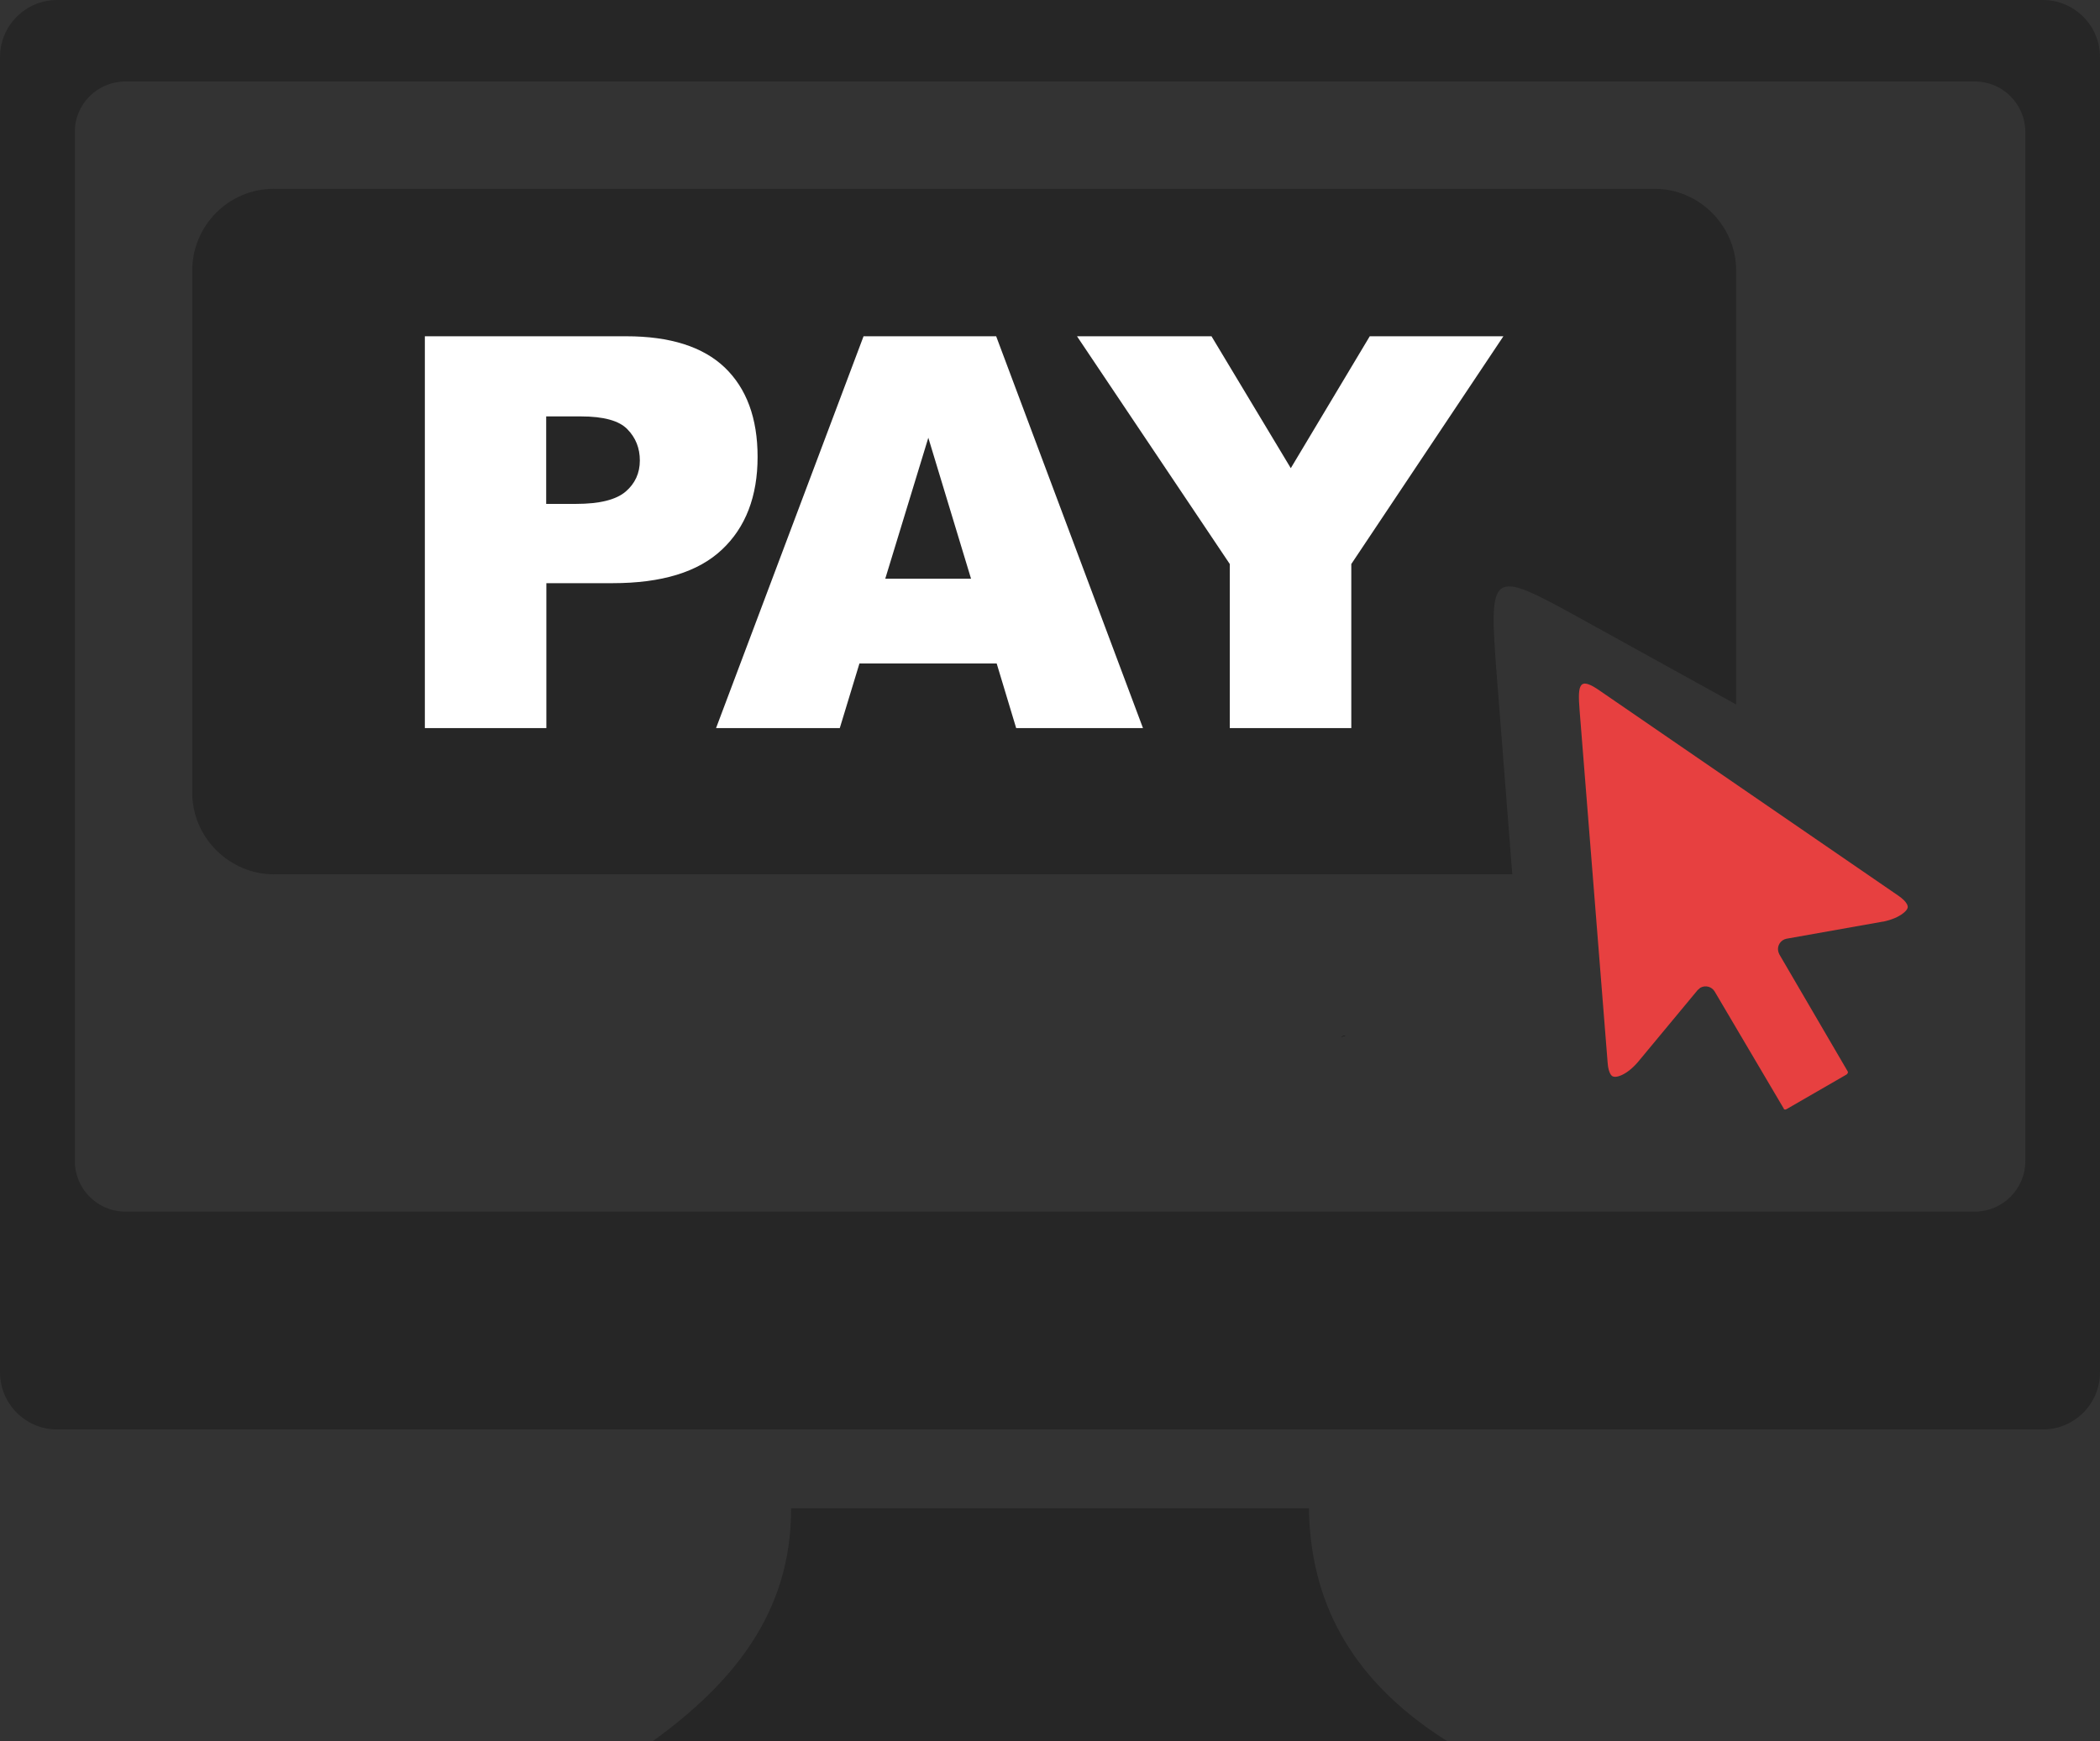
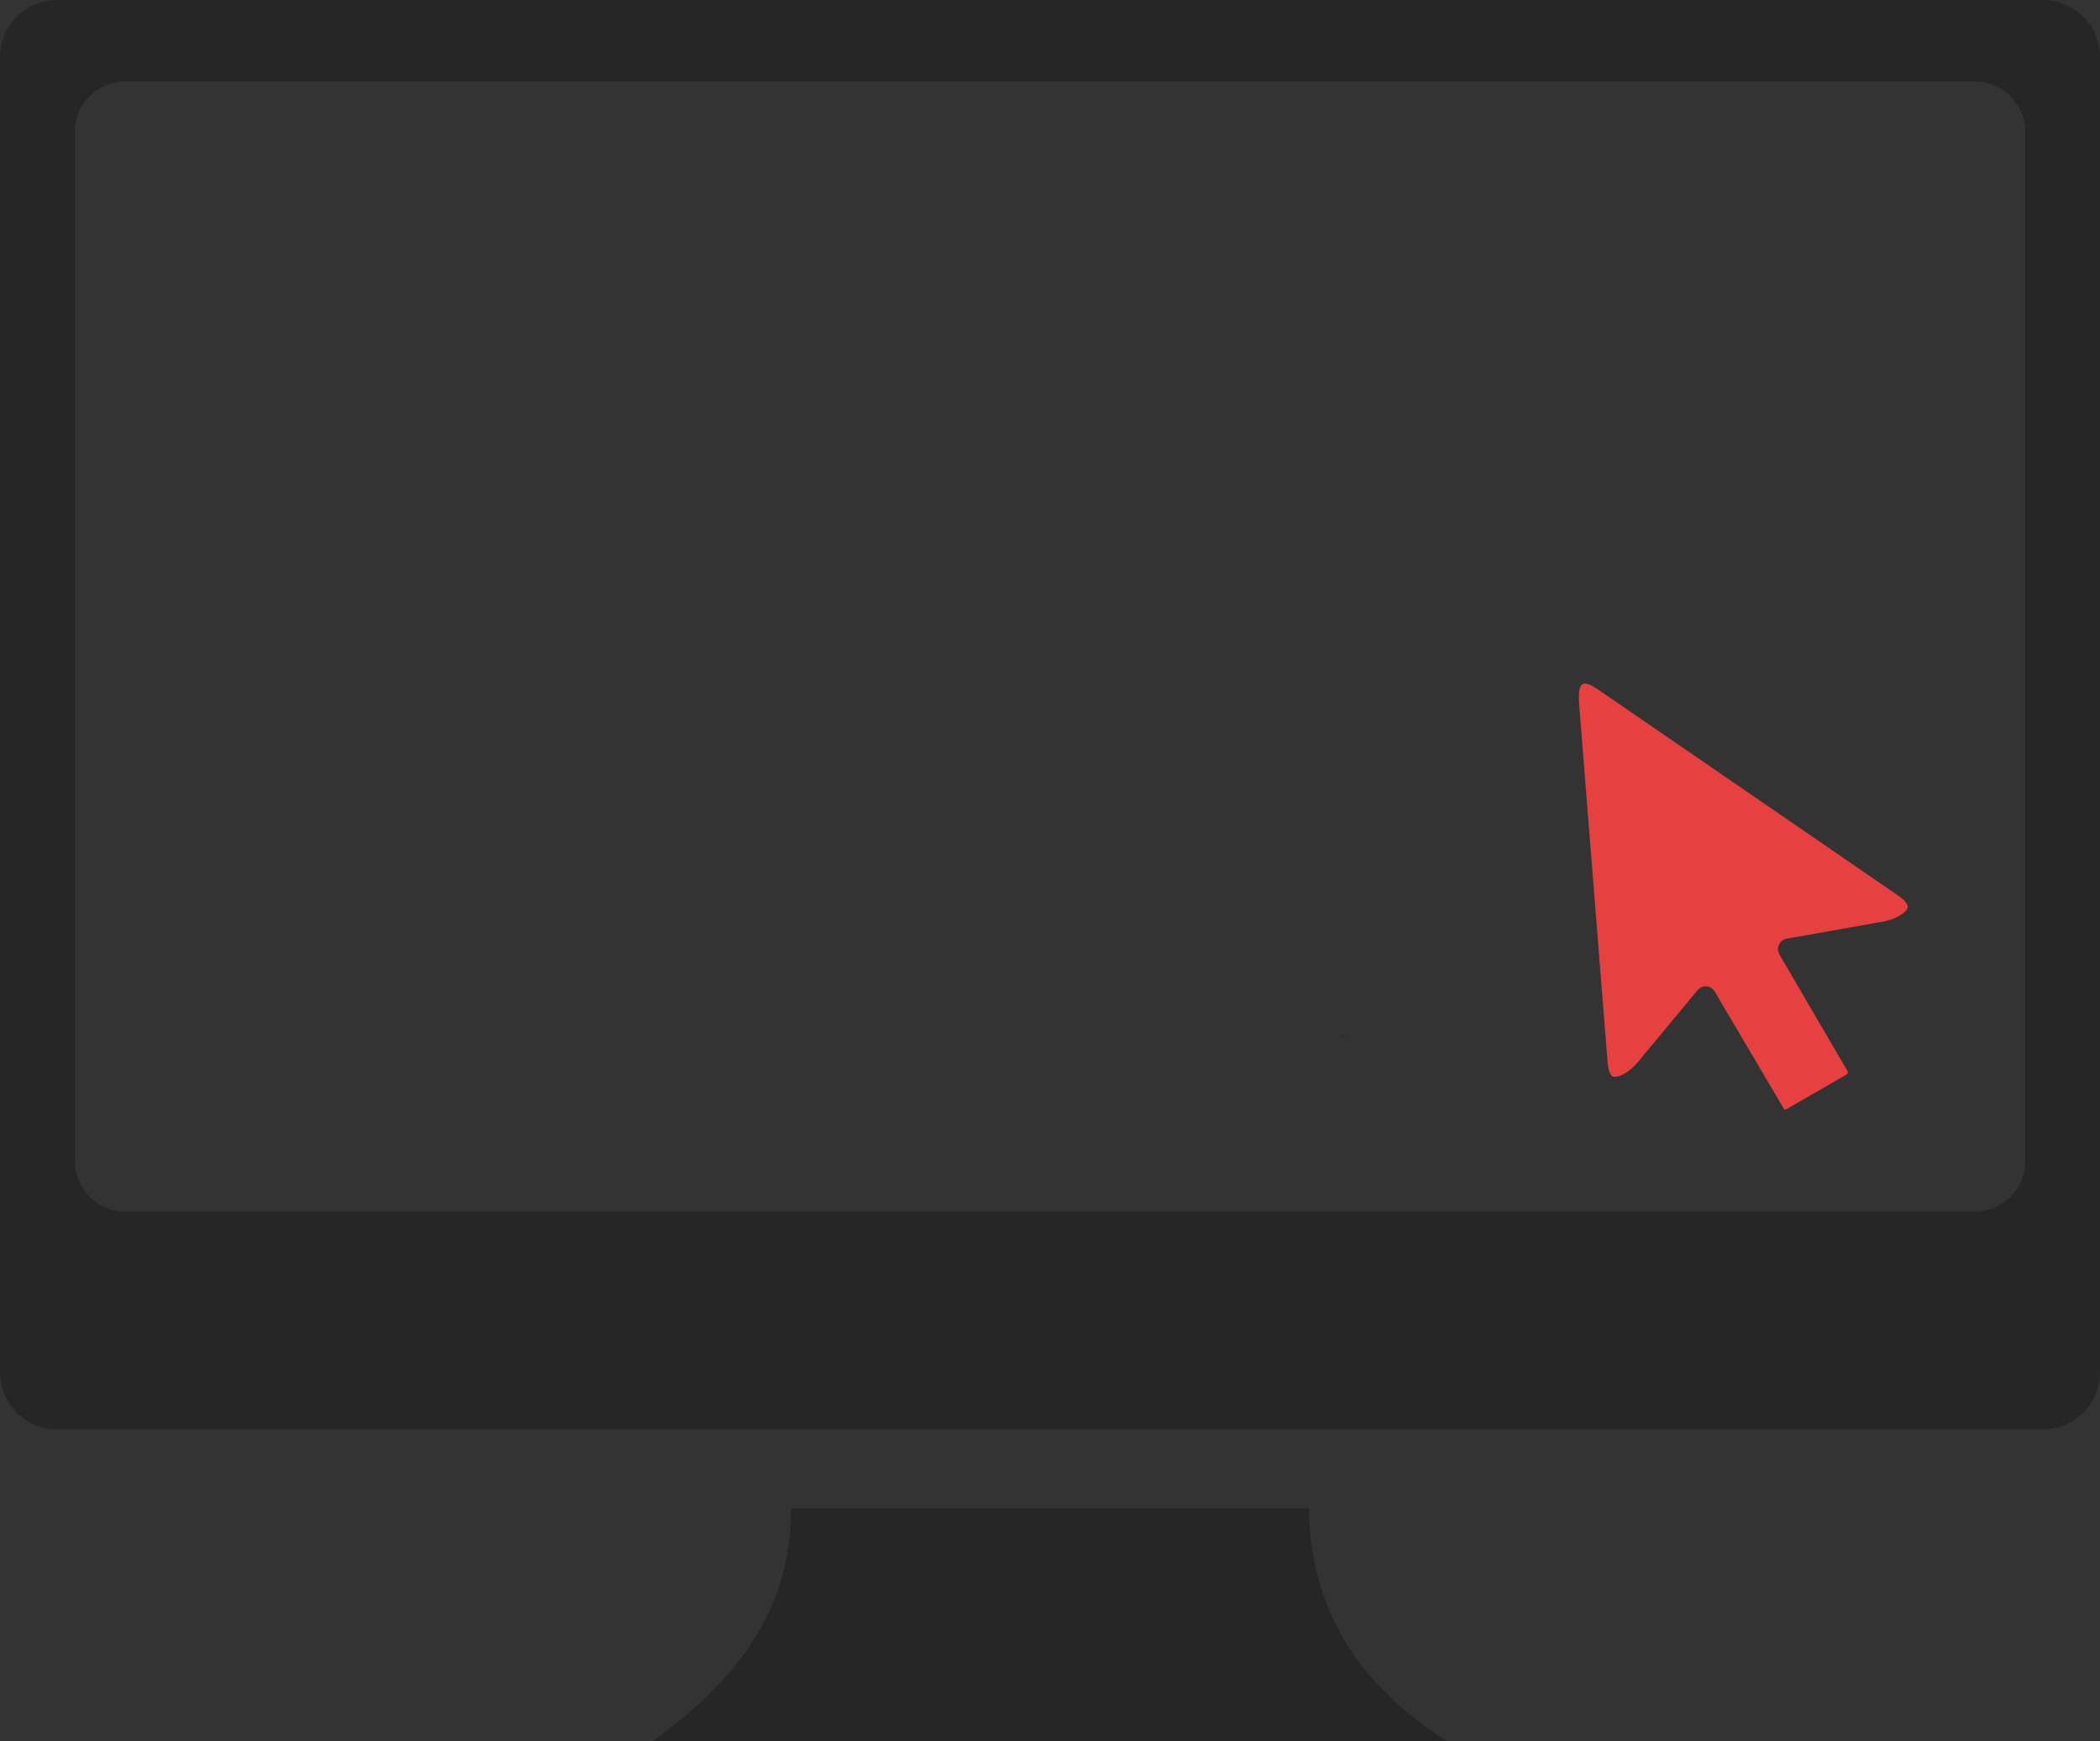
<svg xmlns="http://www.w3.org/2000/svg" version="1.1" id="Layer_1" x="0px" y="0px" viewBox="0 0 122.88 101.9" style="enable-background:new 0 0 122.88 101.9" xml:space="preserve">
  <rect x="0" y="0" width="122.88" height="101.9" fill="#333333" stroke="none" />
  <style type="text/css">
	.st0{fill:#E74040;}
	.st1{fill:#FFFFFF;}
	.st2{fill-rule:evenodd;clip-rule:evenodd;fill:#262626;}
</style>
  <g>
-     <path class="st2" d="M3.34,0h116.2c1.84,0,3.34,1.5,3.34,3.34v76.98c0,1.84-1.5,3.34-3.34,3.34H3.34C1.5,83.66,0,82.16,0,80.32 V3.34C0,1.5,1.5,0,3.34,0L3.34,0L3.34,0z M46.29,88.27h30.3c0.08,5.24,2.24,9.94,8.09,13.63H38.2 C42.88,98.51,46.31,94.39,46.29,88.27L46.29,88.27L46.29,88.27L46.29,88.27L46.29,88.27z M7.33,4.77h108.23 c1.63,0,2.95,1.33,2.95,2.95v60.24c0,1.62-1.33,2.95-2.95,2.95H7.33c-1.62,0-2.95-1.33-2.95-2.95V7.72 C4.37,6.09,5.71,4.77,7.33,4.77L7.33,4.77L7.33,4.77z" />
+     <path class="st2" d="M3.34,0h116.2c1.84,0,3.34,1.5,3.34,3.34v76.98c0,1.84-1.5,3.34-3.34,3.34H3.34C1.5,83.66,0,82.16,0,80.32 V3.34C0,1.5,1.5,0,3.34,0L3.34,0L3.34,0z M46.29,88.27h30.3c0.08,5.24,2.24,9.94,8.09,13.63H38.2 C42.88,98.51,46.31,94.39,46.29,88.27L46.29,88.27L46.29,88.27L46.29,88.27L46.29,88.27z M7.33,4.77h108.23 c1.63,0,2.95,1.33,2.95,2.95v60.24c0,1.62-1.33,2.95-2.95,2.95H7.33c-1.62,0-2.95-1.33-2.95-2.95V7.72 C4.37,6.09,5.71,4.77,7.33,4.77L7.33,4.77z" />
    <path d="M78.45,60.69c0.09-0.04,0.19-0.07,0.3-0.07L78.45,60.69L78.45,60.69L78.45,60.69L78.45,60.69z" />
-     <path class="st2" d="M16.02,11.05h80.8c2.63,0,4.77,2.19,4.77,4.77v25.41l-9.17-5.07c-5.26-2.9-5.31-2.82-4.83,3.48l0.9,11.53 H16.02c-2.58,0-4.77-2.14-4.77-4.77V15.82C11.25,13.2,13.39,11.05,16.02,11.05L16.02,11.05z" />
-     <path class="st1" d="M24.85,19.68h11.79c2.57,0,4.49,0.61,5.77,1.83c1.27,1.22,1.92,2.96,1.92,5.23c0,2.31-0.7,4.13-2.09,5.43 c-1.39,1.31-3.52,1.96-6.39,1.96h-3.88v8.48h-7.11V19.68L24.85,19.68z M31.96,29.49h1.75c1.37,0,2.34-0.24,2.9-0.72 c0.55-0.47,0.83-1.08,0.83-1.82c0-0.72-0.24-1.33-0.73-1.83c-0.48-0.5-1.39-0.75-2.72-0.75h-2.03V29.49L31.96,29.49z M58.32,38.83 h-8.03l-1.15,3.78H41.9l8.63-22.93h7.76l8.59,22.93h-7.42L58.32,38.83L58.32,38.83z M56.82,33.87l-2.5-8.25l-2.52,8.25H56.82 L56.82,33.87z M63.02,19.68h7.87l4.64,7.72l4.62-7.72h7.82l-8.9,13.33v9.6h-7.11v-9.6L63.02,19.68L63.02,19.68z" />
    <path class="st0" d="M104.42,64.93c0.03,0.01,0.07,0.01,0.1-0.01c0.01-0.01,0.02-0.01,0.04-0.02l3.5-2.02 c0.03-0.03,0.05-0.06,0.07-0.1c0-0.03,0-0.06-0.01-0.07l-4-6.85l0,0c-0.03-0.06-0.05-0.12-0.07-0.19 c-0.07-0.34,0.15-0.66,0.48-0.73l5.63-1c0,0,0.02,0,0.03,0c0.48-0.1,0.89-0.27,1.17-0.49c0.14-0.11,0.23-0.21,0.26-0.31 c0.02-0.06,0.01-0.14-0.04-0.23c-0.08-0.15-0.24-0.31-0.5-0.49L93.65,40.45c-1.26-0.89-1.34-0.4-1.22,1.13l1.64,20.62 c0.02,0.32,0.09,0.54,0.17,0.67c0.05,0.08,0.11,0.13,0.18,0.14c0.11,0.03,0.24,0,0.4-0.06c0.33-0.13,0.68-0.4,1.01-0.78l3.51-4.23 l0,0c0.05-0.04,0.1-0.08,0.15-0.13c0.3-0.17,0.68-0.07,0.85,0.23l4.03,6.83C104.38,64.91,104.39,64.92,104.42,64.93L104.42,64.93 L104.42,64.93L104.42,64.93z" />
  </g>
</svg>